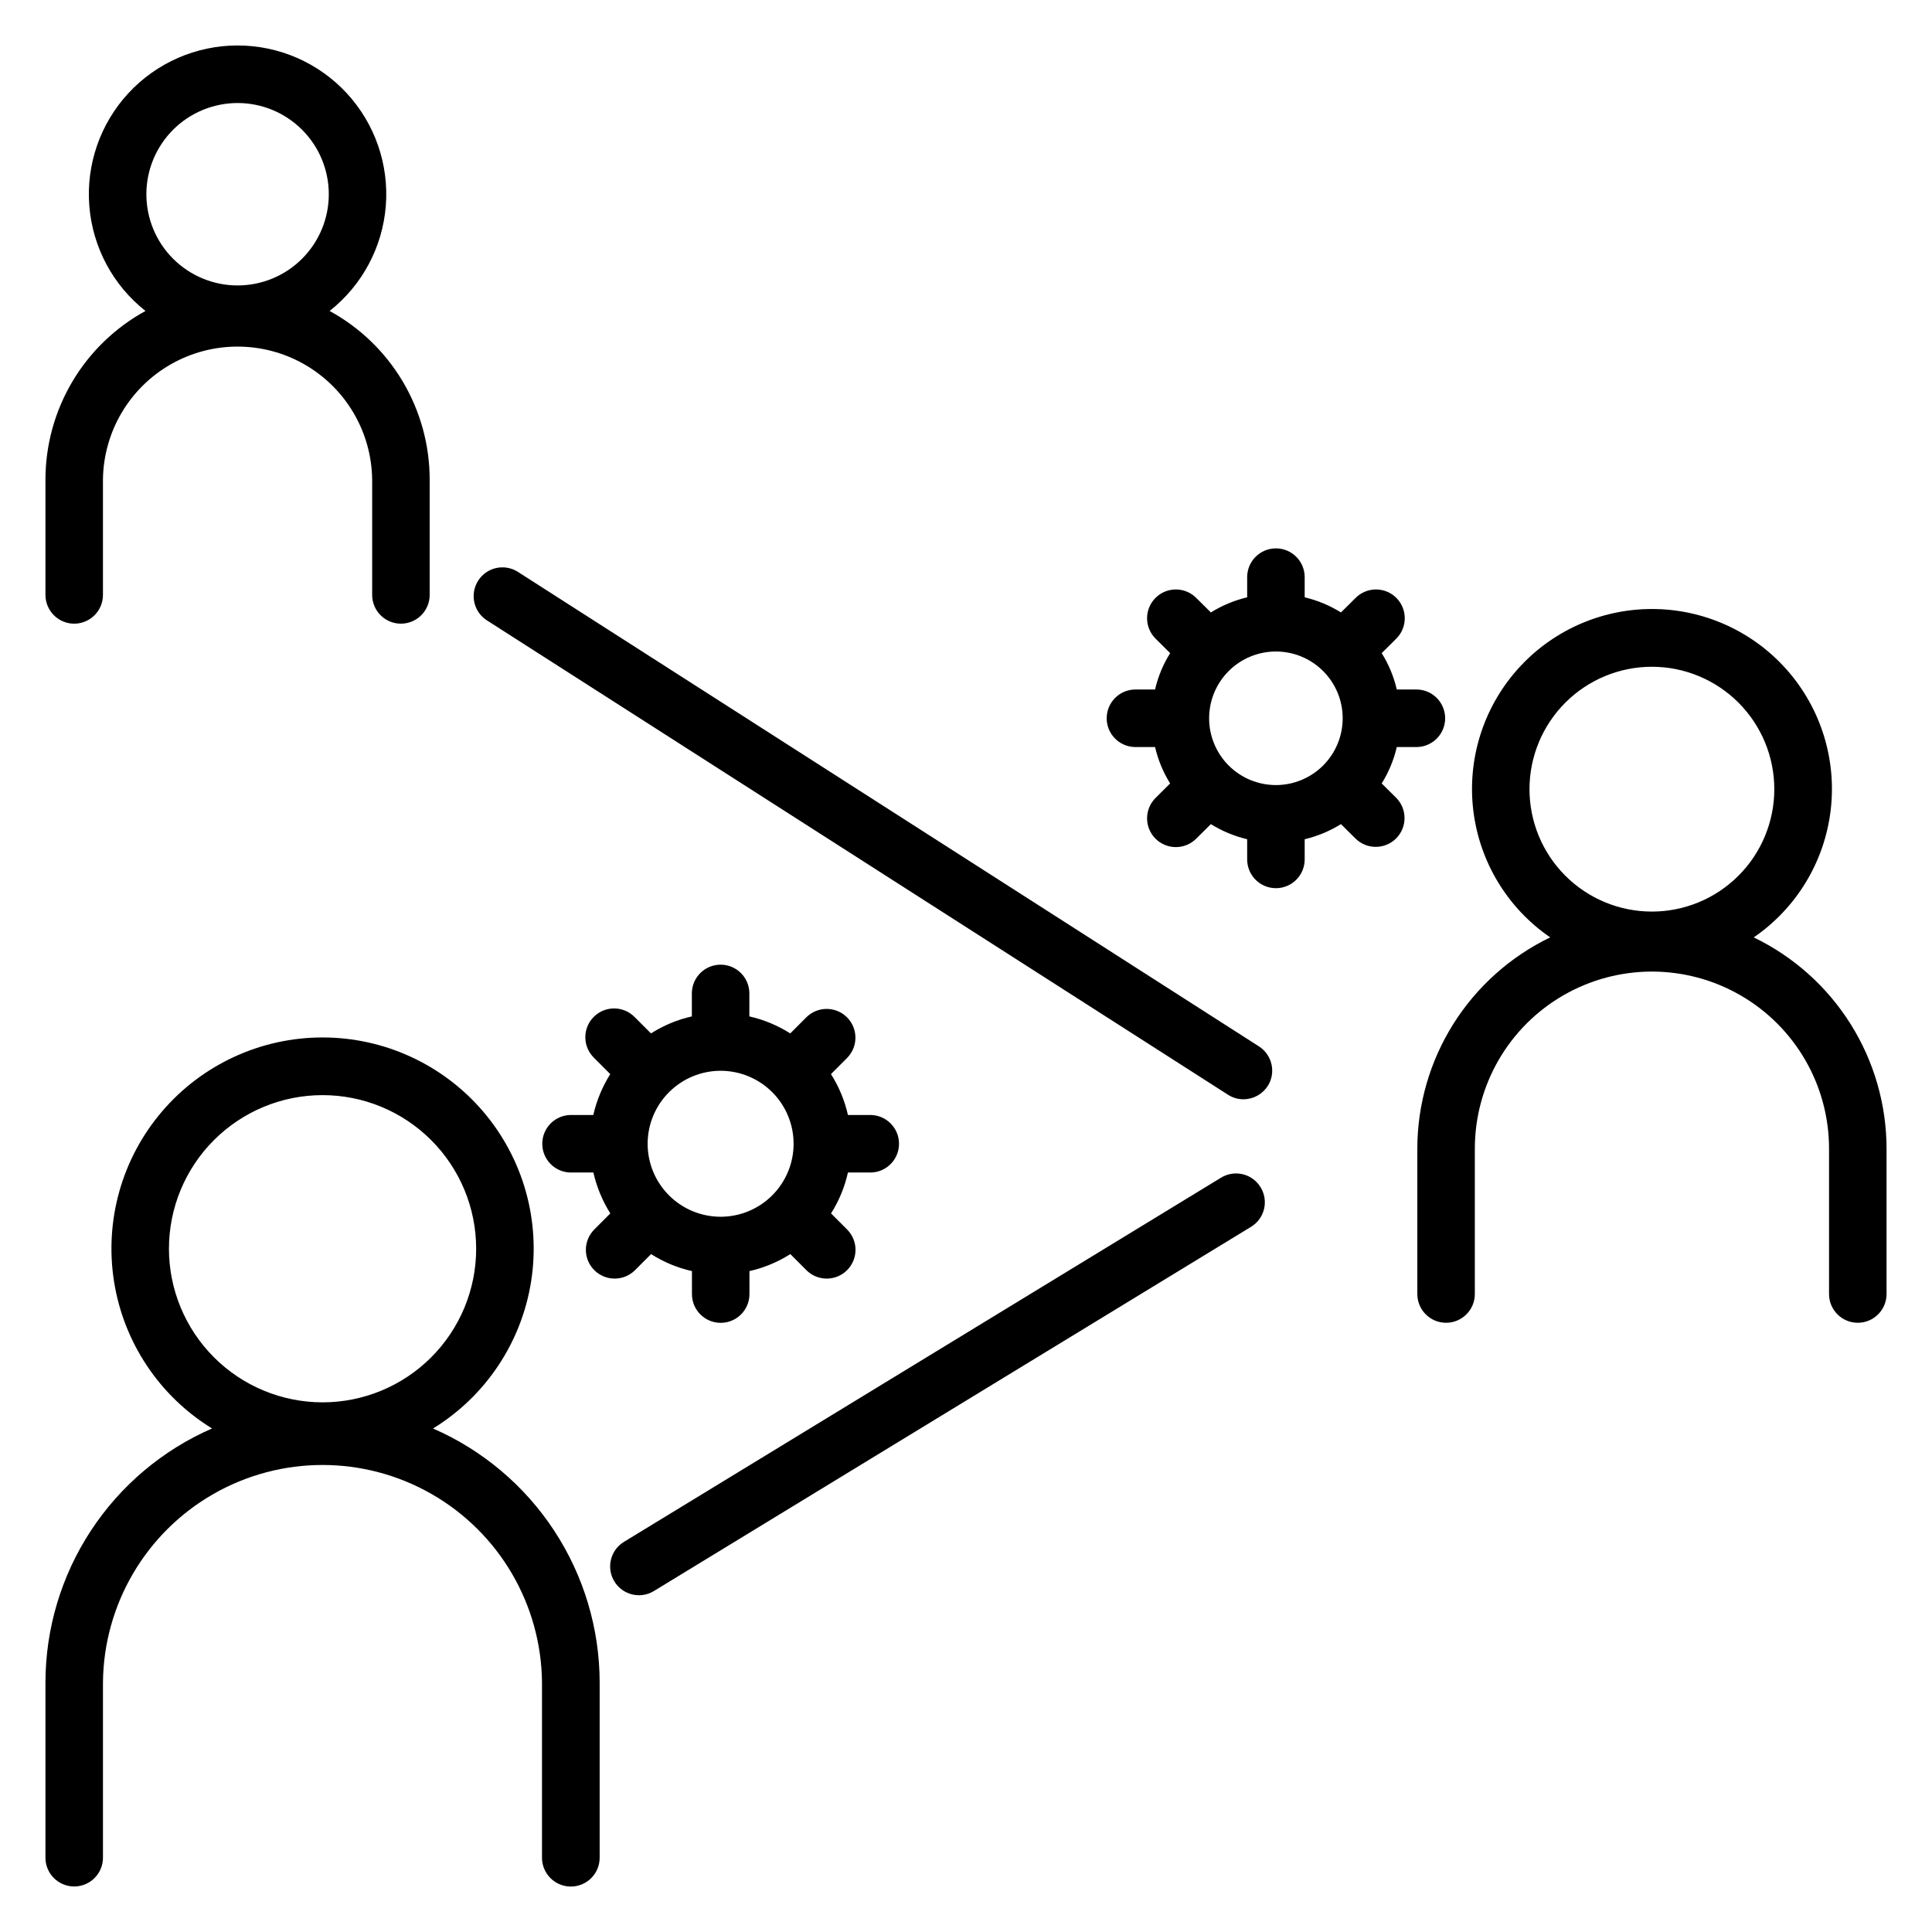
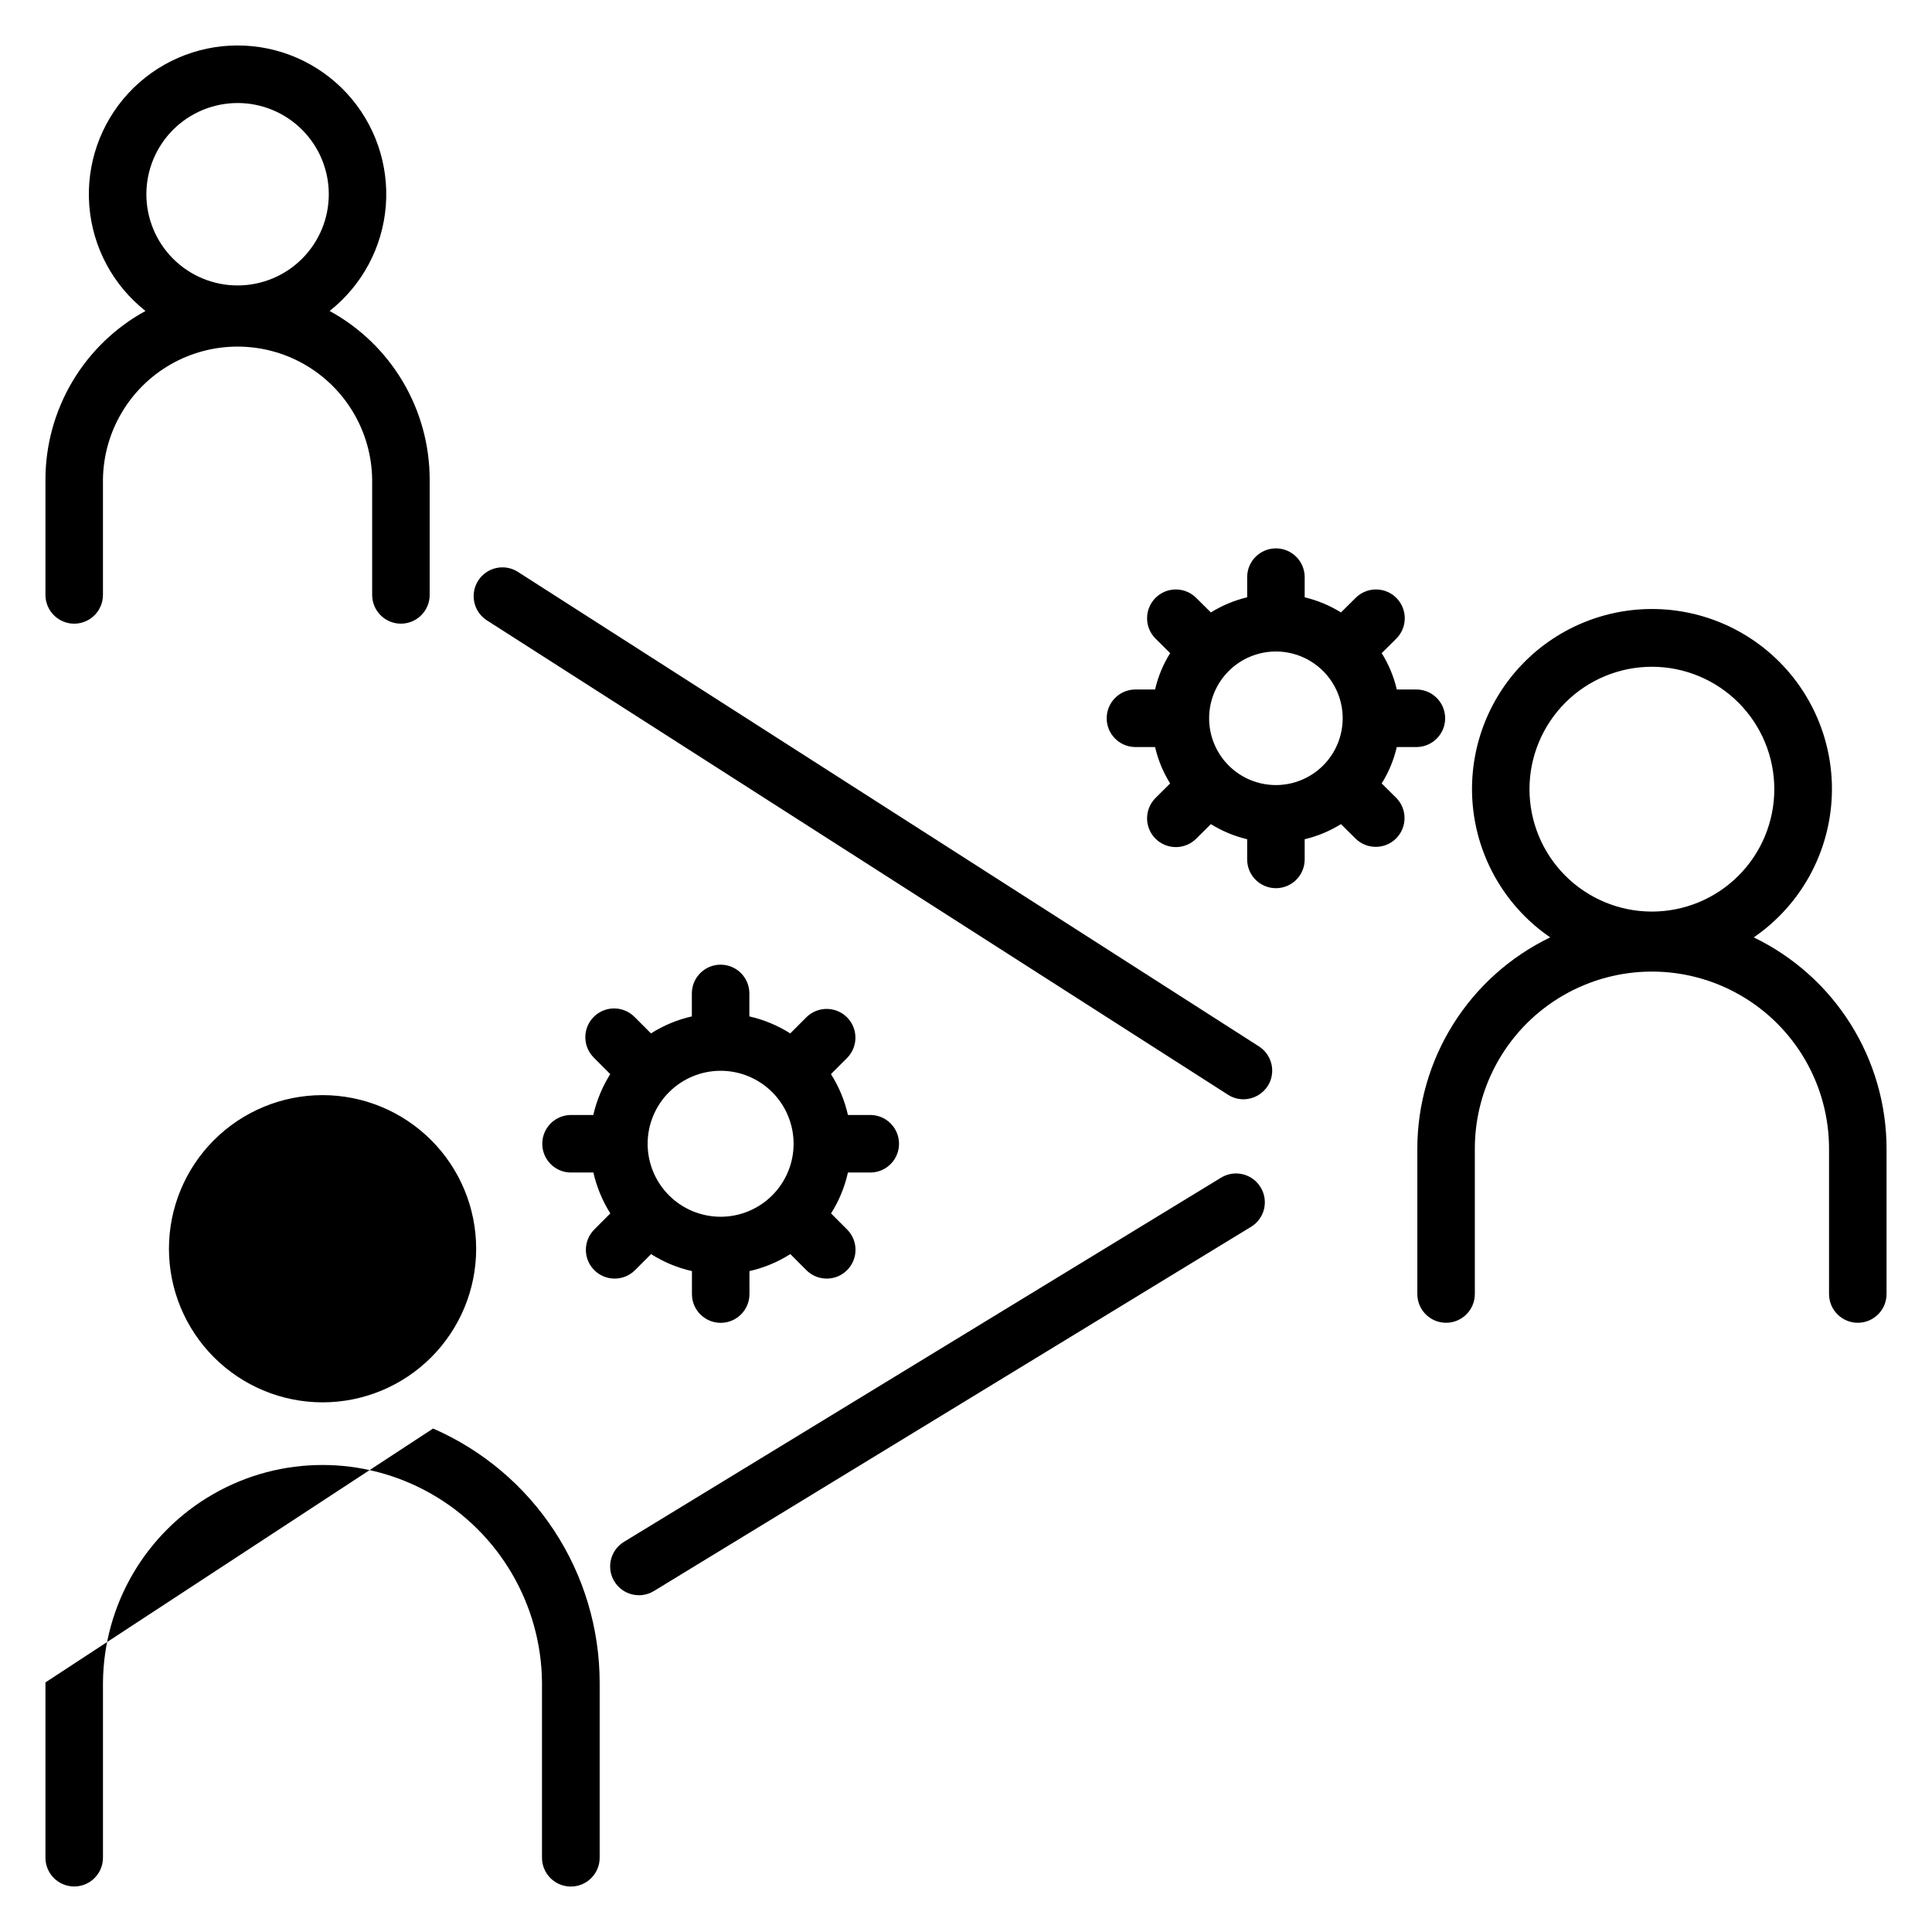
<svg xmlns="http://www.w3.org/2000/svg" fill="#000000" width="800px" height="800px" version="1.1" viewBox="144 144 512 512">
-   <path d="m482.11 352.05c-4.691-0.004-9.191-1.871-12.508-5.191-3.312-3.324-5.176-7.824-5.172-12.516 0.004-4.695 1.867-9.191 5.188-12.508 3.32-3.32 7.82-5.18 12.516-5.18 4.691 0 9.191 1.867 12.508 5.184 3.32 3.32 5.184 7.82 5.184 12.512 0 4.699-1.867 9.203-5.191 12.52-3.32 3.32-7.828 5.184-12.523 5.18zm37.445-10.078c4.133-0.109 7.426-3.488 7.426-7.621 0-4.133-3.293-7.516-7.426-7.625h-5.391c-0.793-3.414-2.144-6.672-4.004-9.641l3.824-3.793c1.457-1.422 2.281-3.371 2.293-5.41 0.012-2.039-0.793-3.996-2.234-5.438s-3.398-2.242-5.438-2.231c-2.039 0.012-3.984 0.84-5.41 2.297l-3.824 3.793c-2.969-1.844-6.219-3.199-9.617-4.008v-5.348c0-4.207-3.414-7.621-7.621-7.621-4.211 0-7.621 3.414-7.621 7.621v5.348c-3.402 0.809-6.648 2.164-9.621 4.008l-3.824-3.793c-1.422-1.457-3.371-2.285-5.41-2.297-2.039-0.012-3.996 0.789-5.438 2.231s-2.246 3.398-2.234 5.438c0.012 2.039 0.84 3.988 2.297 5.41l3.816 3.793c-1.855 2.973-3.207 6.231-3.996 9.641h-5.394c-4.133 0.109-7.426 3.492-7.426 7.625 0 4.133 3.293 7.512 7.426 7.621h5.394c0.789 3.414 2.141 6.676 3.996 9.648l-3.816 3.793c-1.457 1.422-2.285 3.371-2.297 5.41-0.012 2.039 0.793 3.996 2.234 5.438 1.441 1.438 3.398 2.242 5.438 2.231 2.039-0.012 3.988-0.84 5.41-2.297l3.824-3.793c2.969 1.844 6.219 3.195 9.621 4.004v5.352c0 4.207 3.41 7.621 7.621 7.621 4.207 0 7.621-3.414 7.621-7.621v-5.352c3.398-0.809 6.648-2.16 9.617-4.004l3.824 3.793c2.981 2.977 7.809 2.977 10.789 0 2.977-2.981 2.977-7.809 0-10.789l-3.824-3.785c1.859-2.973 3.215-6.231 4.004-9.648zm-184.55 85.797h0.004c5.125 0.012 10.039 2.055 13.66 5.688 3.621 3.633 5.648 8.551 5.644 13.68-0.008 5.125-2.051 10.043-5.68 13.664-3.629 3.621-8.547 5.656-13.676 5.652-5.125-0.004-10.043-2.043-13.668-5.672-3.625-3.625-5.66-8.543-5.66-13.672 0.004-5.133 2.051-10.055 5.684-13.68 3.633-3.629 8.559-5.664 13.695-5.66zm-39.875 11.715h0.004c-4.133 0.109-7.426 3.492-7.426 7.625 0 4.133 3.293 7.516 7.426 7.621h6.117c0.879 3.84 2.394 7.504 4.492 10.836l-4.312 4.32 0.004 0.004c-2.918 2.988-2.891 7.766 0.062 10.719 2.957 2.953 7.734 2.981 10.723 0.062l4.316-4.32v-0.004c3.328 2.113 6.992 3.641 10.836 4.508v6.09c0 4.207 3.41 7.621 7.621 7.621 4.207 0 7.621-3.414 7.621-7.621v-6.09c3.844-0.871 7.508-2.394 10.832-4.508l4.316 4.32v0.004c2.988 2.918 7.769 2.891 10.723-0.062s2.984-7.731 0.066-10.719l-4.316-4.32v-0.004c2.109-3.324 3.621-6.992 4.477-10.836h6.113c4.133-0.105 7.426-3.488 7.426-7.621 0-4.133-3.293-7.516-7.426-7.625h-6.113c-0.863-3.844-2.383-7.508-4.5-10.832l4.316-4.32v-0.004c2.918-2.988 2.891-7.769-0.062-10.723-2.957-2.953-7.734-2.977-10.723-0.059l-4.316 4.32c-3.328-2.113-6.992-3.637-10.836-4.508v-6.086c0-4.211-3.41-7.621-7.621-7.621-4.207 0-7.621 3.41-7.621 7.621v6.09-0.004c-3.844 0.871-7.508 2.394-10.832 4.508l-4.316-4.32c-1.426-1.457-3.375-2.285-5.41-2.297-2.039-0.016-3.996 0.789-5.438 2.231-1.441 1.441-2.246 3.398-2.234 5.438 0.008 2.039 0.836 3.984 2.293 5.41l4.312 4.32v0.004c-2.098 3.332-3.613 6.996-4.492 10.832zm184.83-7.664c2.254-3.551 1.207-8.262-2.34-10.523l-196.51-125.83c-3.539-2.152-8.148-1.086-10.383 2.402-2.234 3.488-1.277 8.121 2.156 10.438l196.55 125.81c1.219 0.793 2.641 1.211 4.094 1.203 2.602 0 5.023-1.324 6.43-3.516zm-1.887 26.812-0.004 0.004c-1.047-1.73-2.742-2.969-4.707-3.445s-4.039-0.152-5.766 0.902l-158.25 96.52c-3.594 2.199-4.727 6.894-2.531 10.488s6.891 4.731 10.488 2.531l158.25-96.52h-0.004c1.727-1.051 2.965-2.75 3.438-4.715 0.473-1.969 0.141-4.039-0.918-5.762zm-271.11-287.33c6.41 0 12.559 2.547 17.09 7.078 4.535 4.535 7.082 10.684 7.082 17.094s-2.547 12.559-7.082 17.09c-4.531 4.535-10.68 7.082-17.09 7.082-6.41 0-12.559-2.547-17.094-7.082-4.531-4.531-7.078-10.68-7.078-17.09 0.004-6.41 2.551-12.555 7.082-17.09 4.535-4.531 10.68-7.078 17.09-7.082zm-43.281 137.98c4.203-0.016 7.602-3.426 7.602-7.625v-30.562c0.152-12.641 6.984-24.258 17.957-30.535 10.977-6.277 24.453-6.277 35.426 0 10.973 6.277 17.805 17.895 17.961 30.535v30.562c0 4.207 3.41 7.621 7.621 7.621 4.207 0 7.621-3.414 7.621-7.621v-30.562c0-9.145-2.465-18.117-7.129-25.98-4.668-7.863-11.363-14.324-19.391-18.707 8.633-6.801 14.031-16.898 14.895-27.855 0.863-10.957-2.891-21.773-10.348-29.844-7.461-8.07-17.949-12.66-28.941-12.66-10.988 0-21.477 4.59-28.938 12.66-7.461 8.07-11.211 18.887-10.348 29.844s6.262 21.055 14.891 27.855c-8.02 4.387-14.715 10.848-19.379 18.711-4.664 7.863-7.129 16.832-7.137 25.977v30.562c0 2.023 0.809 3.965 2.242 5.394 1.434 1.43 3.375 2.234 5.398 2.231zm418.11 11.418c8.602 0.004 16.848 3.43 22.93 9.516 6.078 6.086 9.492 14.336 9.488 22.941-0.004 8.602-3.426 16.852-9.512 22.93-6.086 6.082-14.336 9.496-22.941 9.492-8.602-0.004-16.852-3.422-22.934-9.508-6.078-6.082-9.496-14.332-9.492-22.938 0.004-8.605 3.426-16.855 9.512-22.938 6.086-6.082 14.344-9.5 22.949-9.496zm26.973 71.723c10.535 5.082 19.422 13.031 25.648 22.934 6.223 9.902 9.531 21.359 9.543 33.055v38.516c0 4.207-3.414 7.621-7.621 7.621-4.211 0-7.621-3.414-7.621-7.621v-38.516c0-16.766-8.945-32.262-23.469-40.645-14.52-8.383-32.41-8.383-46.934 0-14.52 8.383-23.465 23.879-23.465 40.645v38.516c0 4.207-3.414 7.621-7.621 7.621-4.211 0-7.621-3.414-7.621-7.621v-38.516c0.012-11.699 3.324-23.156 9.551-33.062 6.231-9.902 15.125-17.852 25.664-22.934-11.273-7.731-18.688-19.922-20.363-33.488-1.672-13.562 2.551-27.195 11.605-37.434 9.051-10.238 22.062-16.102 35.73-16.102 13.664 0 26.676 5.863 35.73 16.102 9.051 10.238 13.277 23.871 11.602 37.434-1.676 13.566-9.09 25.758-20.359 33.488zm-419.99 82.516c-0.004-10.797 4.285-21.152 11.918-28.789 7.637-7.637 17.992-11.93 28.789-11.93 10.801 0 21.156 4.293 28.789 11.93 7.637 7.637 11.922 17.992 11.918 28.789 0 10.801-4.293 21.152-11.934 28.785-7.637 7.633-17.996 11.918-28.793 11.914-10.789-0.016-21.133-4.309-28.758-11.938-7.629-7.629-11.918-17.973-11.93-28.762zm70.004 47.633v0.004c13.098 5.711 24.25 15.117 32.086 27.066 7.84 11.949 12.027 25.922 12.051 40.215v46.457c0 4.219-3.418 7.641-7.641 7.641-4.219 0-7.641-3.422-7.641-7.641v-46.457c-0.199-20.652-11.328-39.652-29.246-49.918-17.918-10.27-39.938-10.27-57.855 0-17.918 10.266-29.051 29.266-29.246 49.918v46.457c0 4.207-3.414 7.621-7.621 7.621-4.211 0-7.621-3.414-7.621-7.621v-46.457c0.02-14.297 4.207-28.273 12.051-40.227 7.84-11.953 18.992-21.359 32.098-27.07-13.938-8.566-23.43-22.801-25.977-38.965-2.547-16.16 2.106-32.625 12.738-45.059 10.629-12.438 26.168-19.598 42.527-19.598 16.359 0 31.902 7.16 42.531 19.598 10.629 12.434 15.285 28.898 12.738 45.059-2.547 16.164-12.039 30.398-25.98 38.965z" fill-rule="evenodd" />
+   <path d="m482.11 352.05c-4.691-0.004-9.191-1.871-12.508-5.191-3.312-3.324-5.176-7.824-5.172-12.516 0.004-4.695 1.867-9.191 5.188-12.508 3.32-3.32 7.82-5.18 12.516-5.18 4.691 0 9.191 1.867 12.508 5.184 3.32 3.32 5.184 7.82 5.184 12.512 0 4.699-1.867 9.203-5.191 12.52-3.32 3.32-7.828 5.184-12.523 5.18zm37.445-10.078c4.133-0.109 7.426-3.488 7.426-7.621 0-4.133-3.293-7.516-7.426-7.625h-5.391c-0.793-3.414-2.144-6.672-4.004-9.641l3.824-3.793c1.457-1.422 2.281-3.371 2.293-5.41 0.012-2.039-0.793-3.996-2.234-5.438s-3.398-2.242-5.438-2.231c-2.039 0.012-3.984 0.84-5.41 2.297l-3.824 3.793c-2.969-1.844-6.219-3.199-9.617-4.008v-5.348c0-4.207-3.414-7.621-7.621-7.621-4.211 0-7.621 3.414-7.621 7.621v5.348c-3.402 0.809-6.648 2.164-9.621 4.008l-3.824-3.793c-1.422-1.457-3.371-2.285-5.41-2.297-2.039-0.012-3.996 0.789-5.438 2.231s-2.246 3.398-2.234 5.438c0.012 2.039 0.84 3.988 2.297 5.41l3.816 3.793c-1.855 2.973-3.207 6.231-3.996 9.641h-5.394c-4.133 0.109-7.426 3.492-7.426 7.625 0 4.133 3.293 7.512 7.426 7.621h5.394c0.789 3.414 2.141 6.676 3.996 9.648l-3.816 3.793c-1.457 1.422-2.285 3.371-2.297 5.41-0.012 2.039 0.793 3.996 2.234 5.438 1.441 1.438 3.398 2.242 5.438 2.231 2.039-0.012 3.988-0.84 5.41-2.297l3.824-3.793c2.969 1.844 6.219 3.195 9.621 4.004v5.352c0 4.207 3.41 7.621 7.621 7.621 4.207 0 7.621-3.414 7.621-7.621v-5.352c3.398-0.809 6.648-2.16 9.617-4.004l3.824 3.793c2.981 2.977 7.809 2.977 10.789 0 2.977-2.981 2.977-7.809 0-10.789l-3.824-3.785c1.859-2.973 3.215-6.231 4.004-9.648zm-184.55 85.797h0.004c5.125 0.012 10.039 2.055 13.66 5.688 3.621 3.633 5.648 8.551 5.644 13.68-0.008 5.125-2.051 10.043-5.68 13.664-3.629 3.621-8.547 5.656-13.676 5.652-5.125-0.004-10.043-2.043-13.668-5.672-3.625-3.625-5.66-8.543-5.66-13.672 0.004-5.133 2.051-10.055 5.684-13.68 3.633-3.629 8.559-5.664 13.695-5.66zm-39.875 11.715h0.004c-4.133 0.109-7.426 3.492-7.426 7.625 0 4.133 3.293 7.516 7.426 7.621h6.117c0.879 3.84 2.394 7.504 4.492 10.836l-4.312 4.32 0.004 0.004c-2.918 2.988-2.891 7.766 0.062 10.719 2.957 2.953 7.734 2.981 10.723 0.062l4.316-4.32v-0.004c3.328 2.113 6.992 3.641 10.836 4.508v6.09c0 4.207 3.41 7.621 7.621 7.621 4.207 0 7.621-3.414 7.621-7.621v-6.09c3.844-0.871 7.508-2.394 10.832-4.508l4.316 4.32v0.004c2.988 2.918 7.769 2.891 10.723-0.062s2.984-7.731 0.066-10.719l-4.316-4.32v-0.004c2.109-3.324 3.621-6.992 4.477-10.836h6.113c4.133-0.105 7.426-3.488 7.426-7.621 0-4.133-3.293-7.516-7.426-7.625h-6.113c-0.863-3.844-2.383-7.508-4.5-10.832l4.316-4.32v-0.004c2.918-2.988 2.891-7.769-0.062-10.723-2.957-2.953-7.734-2.977-10.723-0.059l-4.316 4.32c-3.328-2.113-6.992-3.637-10.836-4.508v-6.086c0-4.211-3.41-7.621-7.621-7.621-4.207 0-7.621 3.41-7.621 7.621v6.09-0.004c-3.844 0.871-7.508 2.394-10.832 4.508l-4.316-4.32c-1.426-1.457-3.375-2.285-5.41-2.297-2.039-0.016-3.996 0.789-5.438 2.231-1.441 1.441-2.246 3.398-2.234 5.438 0.008 2.039 0.836 3.984 2.293 5.41l4.312 4.32v0.004c-2.098 3.332-3.613 6.996-4.492 10.832zm184.83-7.664c2.254-3.551 1.207-8.262-2.34-10.523l-196.51-125.83c-3.539-2.152-8.148-1.086-10.383 2.402-2.234 3.488-1.277 8.121 2.156 10.438l196.55 125.81c1.219 0.793 2.641 1.211 4.094 1.203 2.602 0 5.023-1.324 6.43-3.516zm-1.887 26.812-0.004 0.004c-1.047-1.73-2.742-2.969-4.707-3.445s-4.039-0.152-5.766 0.902l-158.25 96.52c-3.594 2.199-4.727 6.894-2.531 10.488s6.891 4.731 10.488 2.531l158.25-96.52h-0.004c1.727-1.051 2.965-2.75 3.438-4.715 0.473-1.969 0.141-4.039-0.918-5.762zm-271.11-287.33c6.41 0 12.559 2.547 17.09 7.078 4.535 4.535 7.082 10.684 7.082 17.094s-2.547 12.559-7.082 17.09c-4.531 4.535-10.68 7.082-17.09 7.082-6.41 0-12.559-2.547-17.094-7.082-4.531-4.531-7.078-10.68-7.078-17.09 0.004-6.41 2.551-12.555 7.082-17.09 4.535-4.531 10.68-7.078 17.09-7.082zm-43.281 137.98c4.203-0.016 7.602-3.426 7.602-7.625v-30.562c0.152-12.641 6.984-24.258 17.957-30.535 10.977-6.277 24.453-6.277 35.426 0 10.973 6.277 17.805 17.895 17.961 30.535v30.562c0 4.207 3.41 7.621 7.621 7.621 4.207 0 7.621-3.414 7.621-7.621v-30.562c0-9.145-2.465-18.117-7.129-25.98-4.668-7.863-11.363-14.324-19.391-18.707 8.633-6.801 14.031-16.898 14.895-27.855 0.863-10.957-2.891-21.773-10.348-29.844-7.461-8.07-17.949-12.66-28.941-12.66-10.988 0-21.477 4.59-28.938 12.66-7.461 8.07-11.211 18.887-10.348 29.844s6.262 21.055 14.891 27.855c-8.02 4.387-14.715 10.848-19.379 18.711-4.664 7.863-7.129 16.832-7.137 25.977v30.562c0 2.023 0.809 3.965 2.242 5.394 1.434 1.43 3.375 2.234 5.398 2.231zm418.11 11.418c8.602 0.004 16.848 3.43 22.93 9.516 6.078 6.086 9.492 14.336 9.488 22.941-0.004 8.602-3.426 16.852-9.512 22.93-6.086 6.082-14.336 9.496-22.941 9.492-8.602-0.004-16.852-3.422-22.934-9.508-6.078-6.082-9.496-14.332-9.492-22.938 0.004-8.605 3.426-16.855 9.512-22.938 6.086-6.082 14.344-9.5 22.949-9.496zm26.973 71.723c10.535 5.082 19.422 13.031 25.648 22.934 6.223 9.902 9.531 21.359 9.543 33.055v38.516c0 4.207-3.414 7.621-7.621 7.621-4.211 0-7.621-3.414-7.621-7.621v-38.516c0-16.766-8.945-32.262-23.469-40.645-14.52-8.383-32.41-8.383-46.934 0-14.52 8.383-23.465 23.879-23.465 40.645v38.516c0 4.207-3.414 7.621-7.621 7.621-4.211 0-7.621-3.414-7.621-7.621v-38.516c0.012-11.699 3.324-23.156 9.551-33.062 6.231-9.902 15.125-17.852 25.664-22.934-11.273-7.731-18.688-19.922-20.363-33.488-1.672-13.562 2.551-27.195 11.605-37.434 9.051-10.238 22.062-16.102 35.73-16.102 13.664 0 26.676 5.863 35.73 16.102 9.051 10.238 13.277 23.871 11.602 37.434-1.676 13.566-9.09 25.758-20.359 33.488zm-419.99 82.516c-0.004-10.797 4.285-21.152 11.918-28.789 7.637-7.637 17.992-11.93 28.789-11.93 10.801 0 21.156 4.293 28.789 11.93 7.637 7.637 11.922 17.992 11.918 28.789 0 10.801-4.293 21.152-11.934 28.785-7.637 7.633-17.996 11.918-28.793 11.914-10.789-0.016-21.133-4.309-28.758-11.938-7.629-7.629-11.918-17.973-11.93-28.762zm70.004 47.633v0.004c13.098 5.711 24.25 15.117 32.086 27.066 7.84 11.949 12.027 25.922 12.051 40.215v46.457c0 4.219-3.418 7.641-7.641 7.641-4.219 0-7.641-3.422-7.641-7.641v-46.457c-0.199-20.652-11.328-39.652-29.246-49.918-17.918-10.27-39.938-10.27-57.855 0-17.918 10.266-29.051 29.266-29.246 49.918v46.457c0 4.207-3.414 7.621-7.621 7.621-4.211 0-7.621-3.414-7.621-7.621v-46.457z" fill-rule="evenodd" />
</svg>